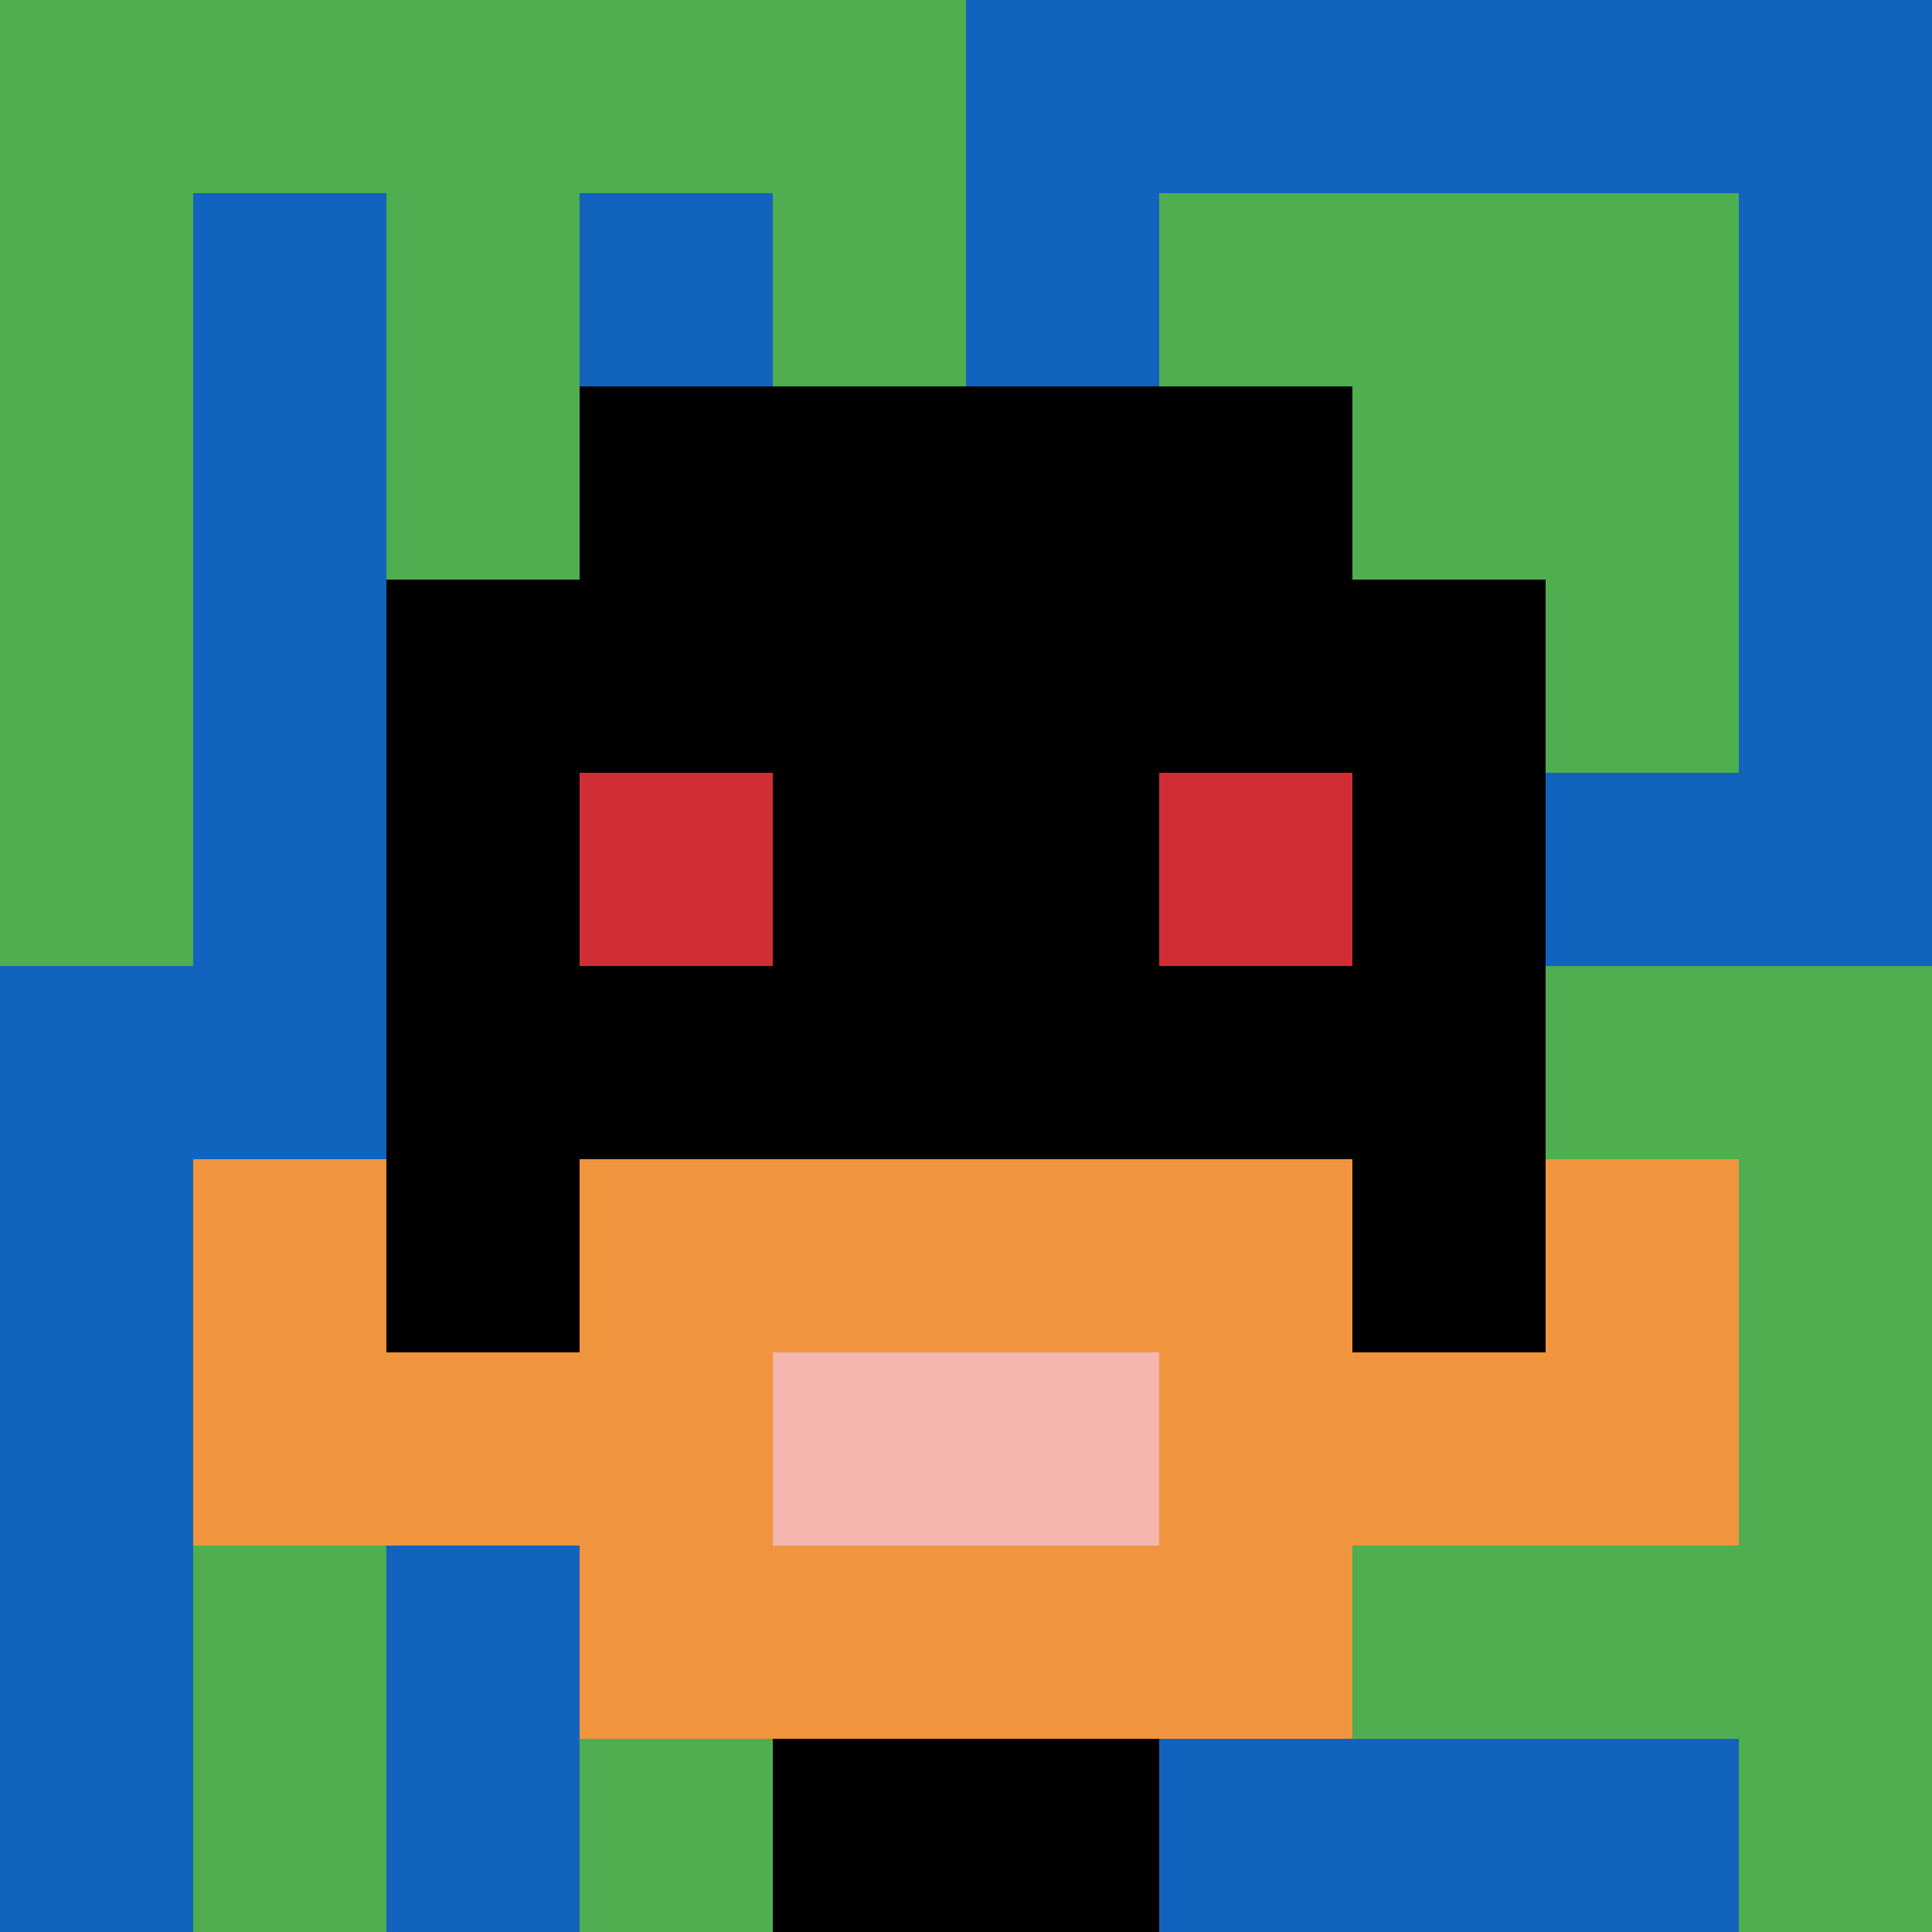
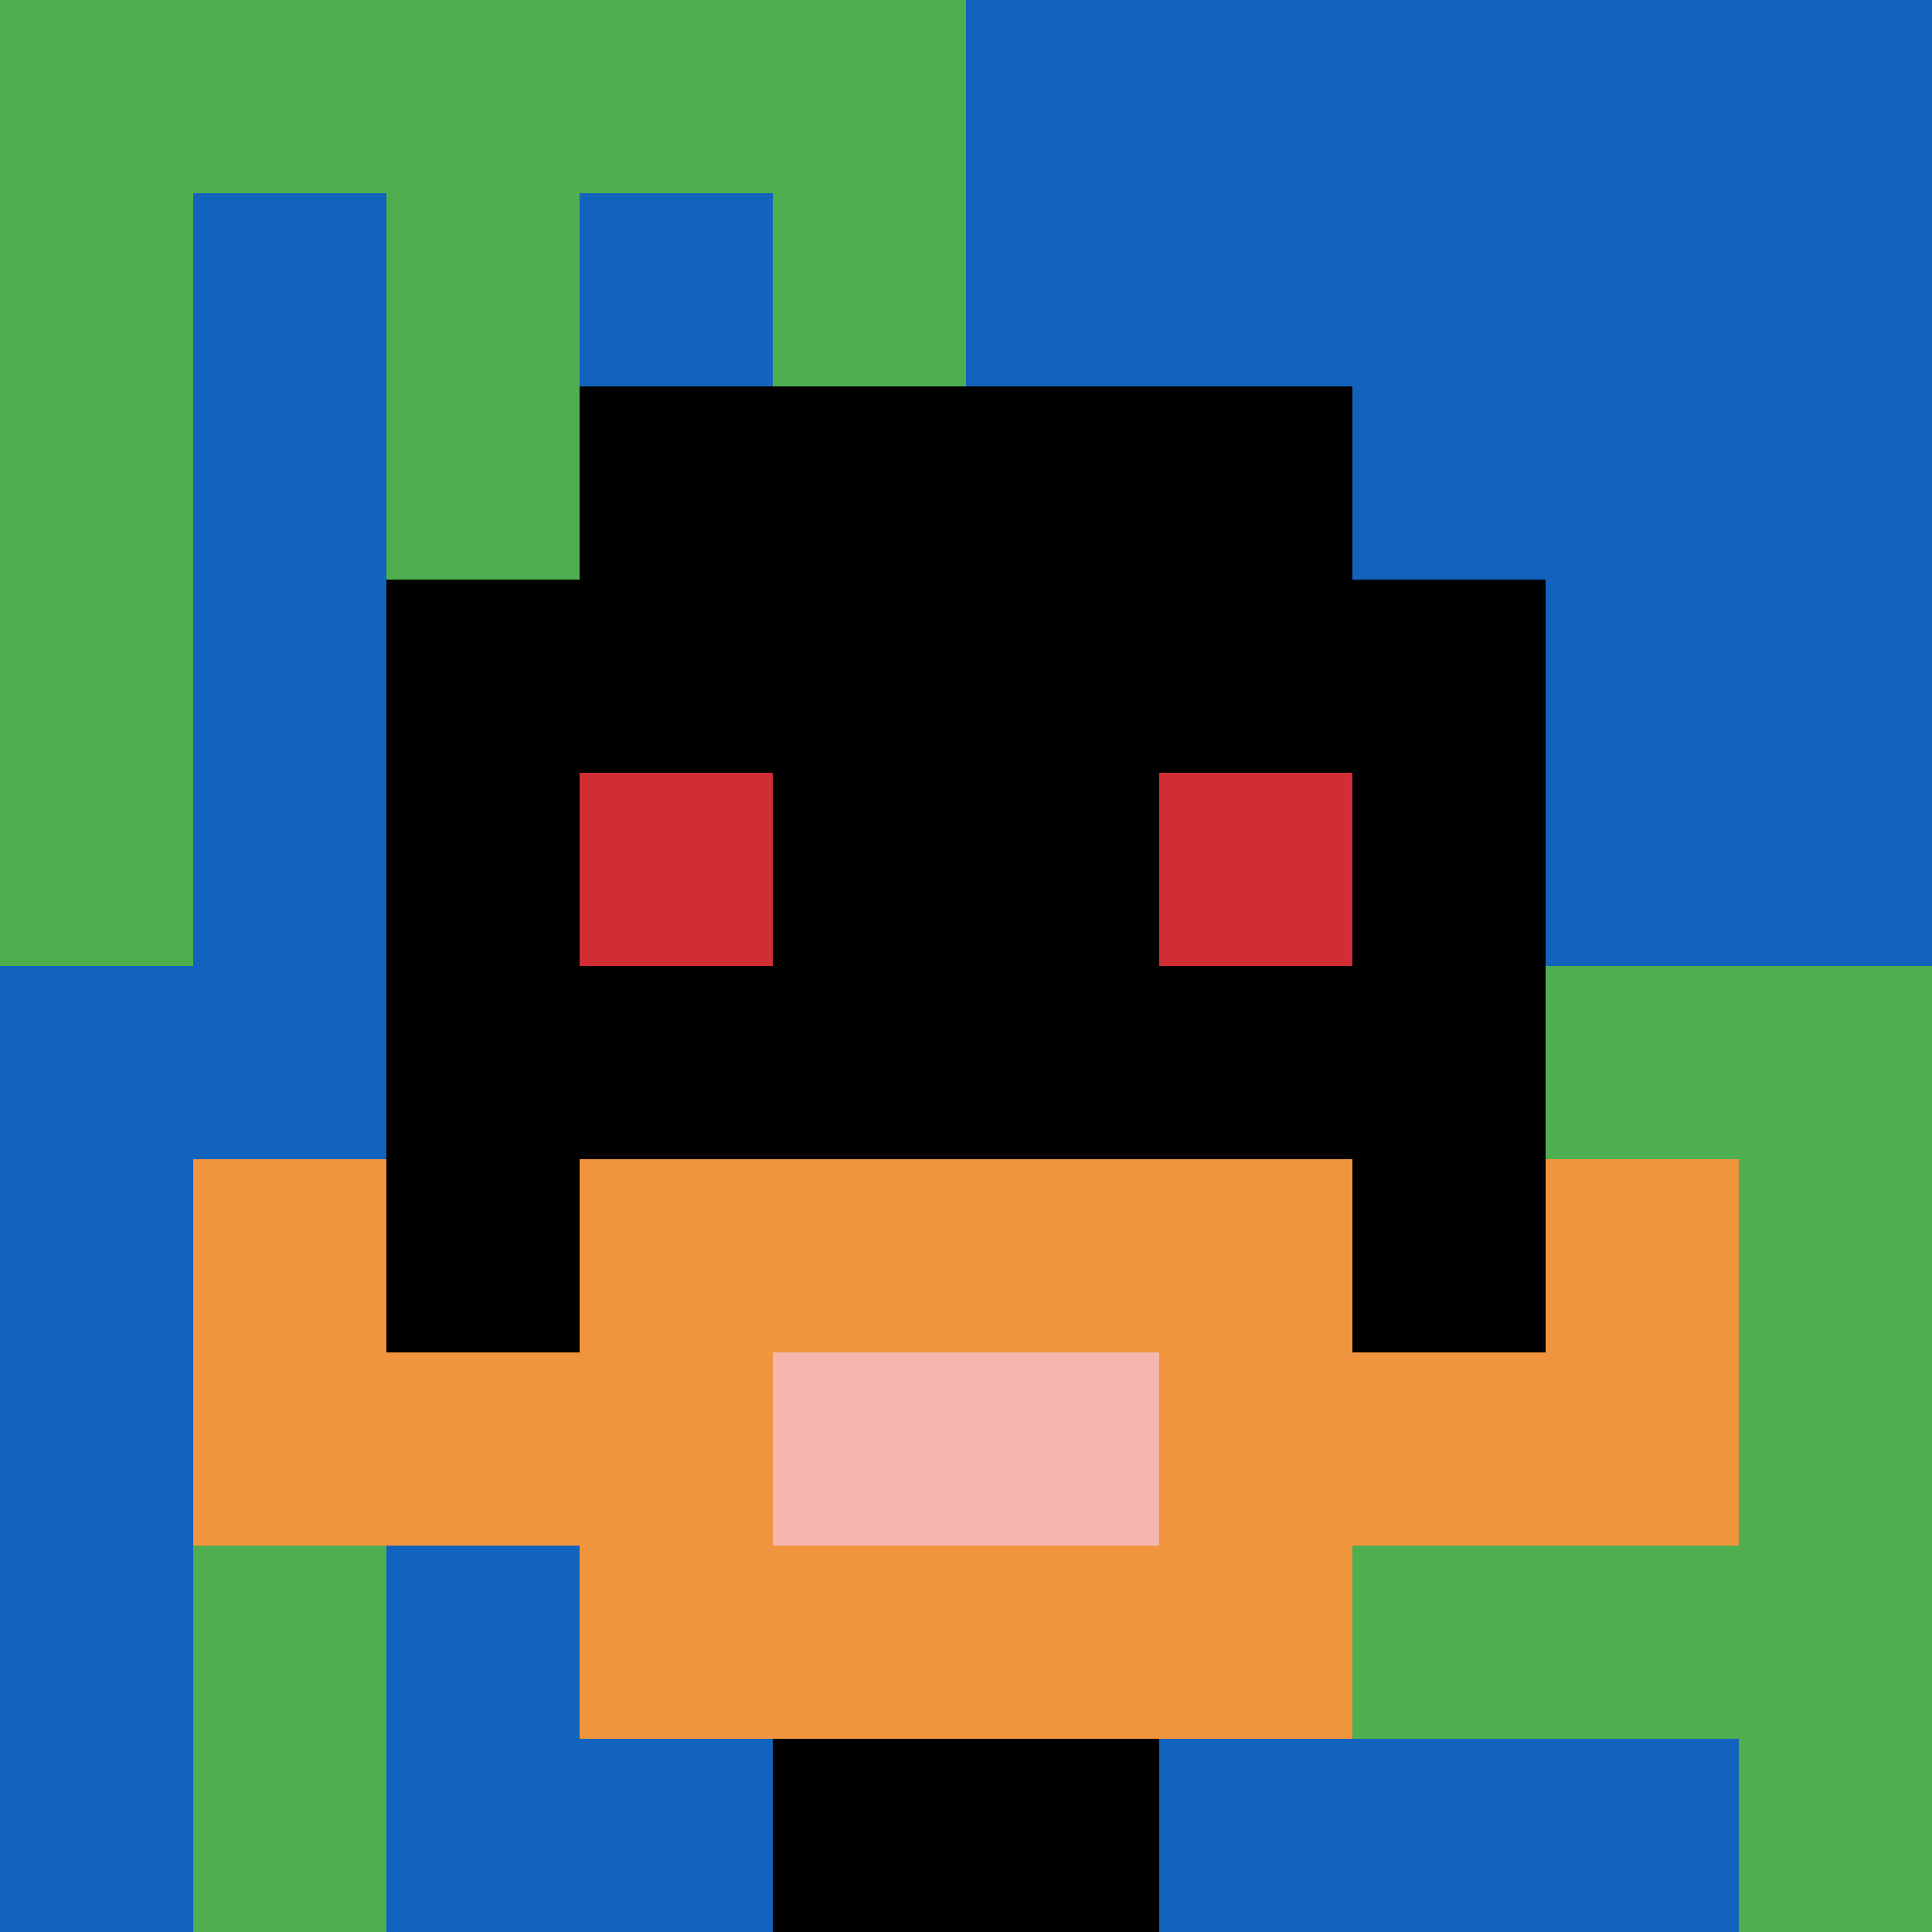
<svg xmlns="http://www.w3.org/2000/svg" version="1.1" width="1440" height="1440">
  <title>'goose-pfp-965951' by Dmitri Cherniak</title>
  <desc>seed=965951
backgroundColor=#ffffff
padding=0
innerPadding=0
timeout=3400
dimension=1
border=false
Save=function(){return n.handleSave()}
frame=1

Rendered at Wed Oct 04 2023 12:11:37 GMT+0800 (中国标准时间)
Generated in &lt;1ms
</desc>
  <defs />
  <rect width="100%" height="100%" fill="#ffffff" />
  <g>
    <g id="0-0">
      <rect x="0" y="0" height="1440" width="1440" fill="#1263BD" />
      <g>
        <rect id="0-0-0-0-5-1" x="0" y="0" width="720" height="144" fill="#4FAE4F" />
        <rect id="0-0-0-0-1-5" x="0" y="0" width="144" height="720" fill="#4FAE4F" />
        <rect id="0-0-2-0-1-5" x="288" y="0" width="144" height="720" fill="#4FAE4F" />
        <rect id="0-0-4-0-1-5" x="576" y="0" width="144" height="720" fill="#4FAE4F" />
-         <rect id="0-0-6-1-3-3" x="864" y="144" width="432" height="432" fill="#4FAE4F" />
        <rect id="0-0-1-6-1-4" x="144" y="864" width="144" height="576" fill="#4FAE4F" />
-         <rect id="0-0-3-6-1-4" x="432" y="864" width="144" height="576" fill="#4FAE4F" />
        <rect id="0-0-5-5-5-1" x="720" y="720" width="720" height="144" fill="#4FAE4F" />
        <rect id="0-0-5-8-5-1" x="720" y="1152" width="720" height="144" fill="#4FAE4F" />
        <rect id="0-0-5-5-1-5" x="720" y="720" width="144" height="720" fill="#4FAE4F" />
        <rect id="0-0-9-5-1-5" x="1296" y="720" width="144" height="720" fill="#4FAE4F" />
      </g>
      <g>
        <rect id="0-0-3-2-4-7" x="432" y="288" width="576" height="1008" fill="#000000" />
        <rect id="0-0-2-3-6-5" x="288" y="432" width="864" height="720" fill="#000000" />
        <rect id="0-0-4-8-2-2" x="576" y="1152" width="288" height="288" fill="#000000" />
        <rect id="0-0-1-7-8-1" x="144" y="1008" width="1152" height="144" fill="#F0943E" />
        <rect id="0-0-3-6-4-3" x="432" y="864" width="576" height="432" fill="#F0943E" />
        <rect id="0-0-4-7-2-1" x="576" y="1008" width="288" height="144" fill="#F4B6AD" />
        <rect id="0-0-1-6-1-2" x="144" y="864" width="144" height="288" fill="#F0943E" />
        <rect id="0-0-8-6-1-2" x="1152" y="864" width="144" height="288" fill="#F0943E" />
        <rect id="0-0-3-4-1-1" x="432" y="576" width="144" height="144" fill="#D12D35" />
        <rect id="0-0-6-4-1-1" x="864" y="576" width="144" height="144" fill="#D12D35" />
      </g>
-       <rect x="0" y="0" stroke="white" stroke-width="0" height="1440" width="1440" fill="none" />
    </g>
  </g>
</svg>